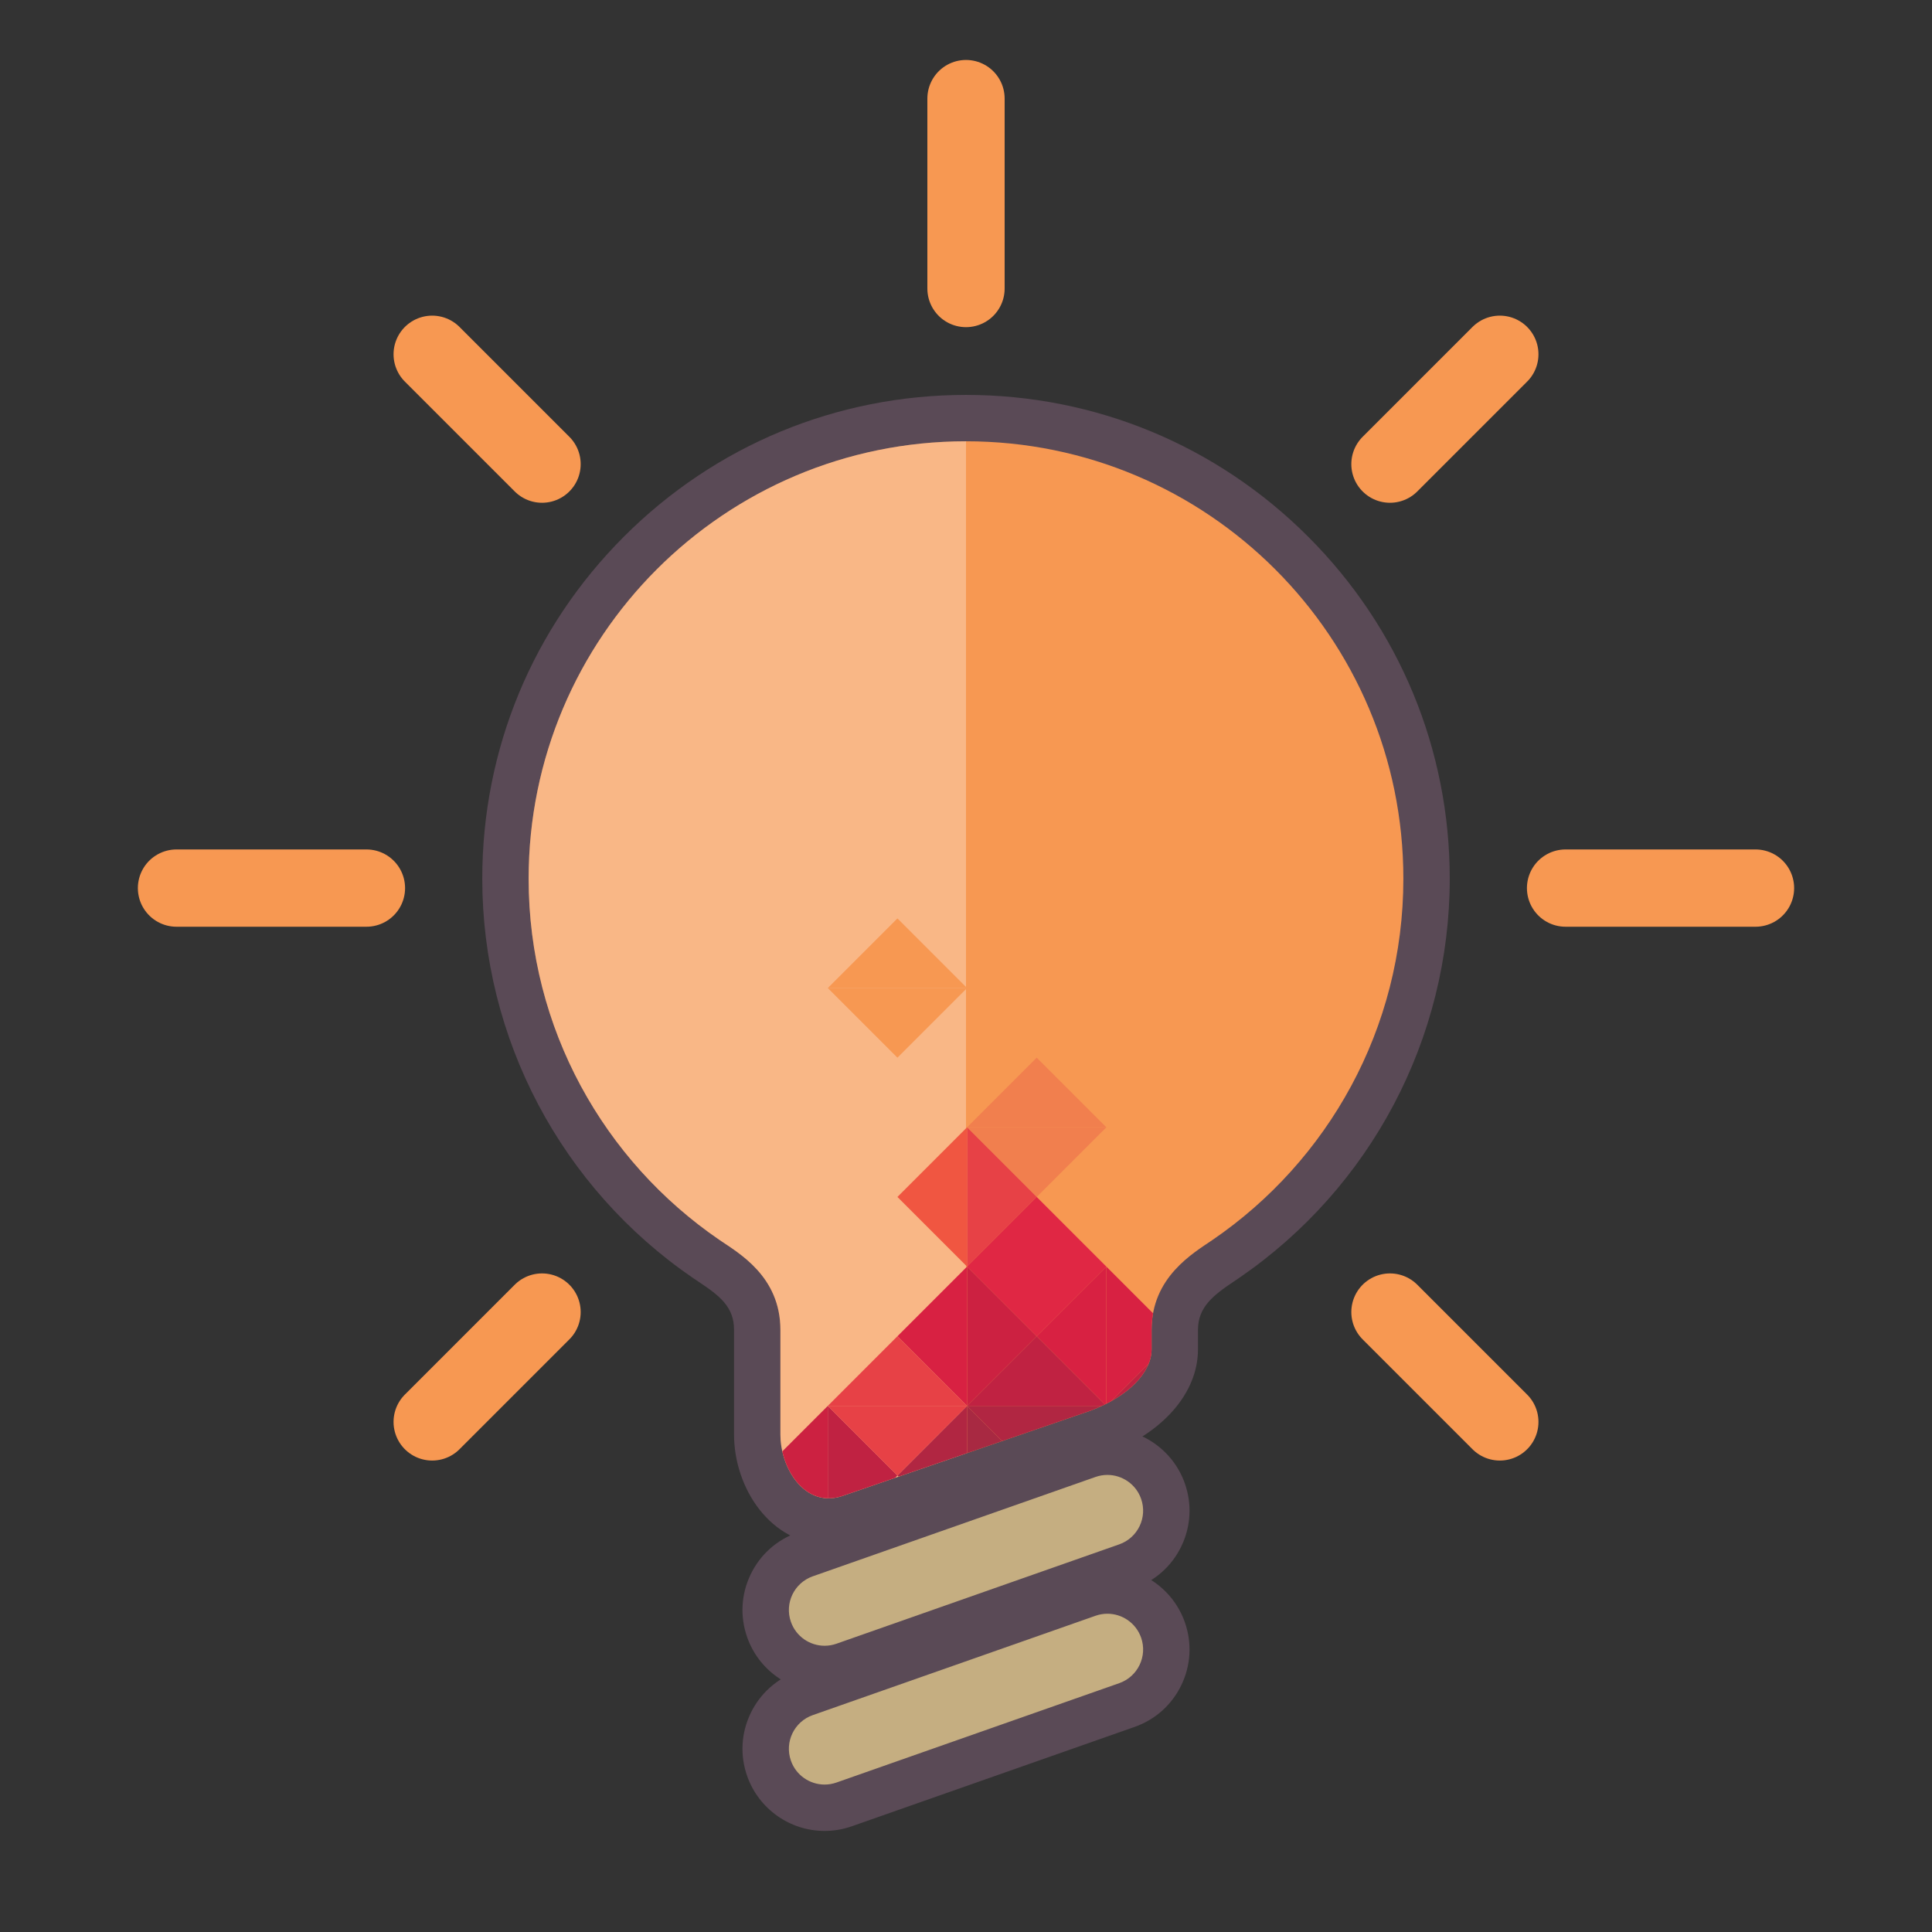
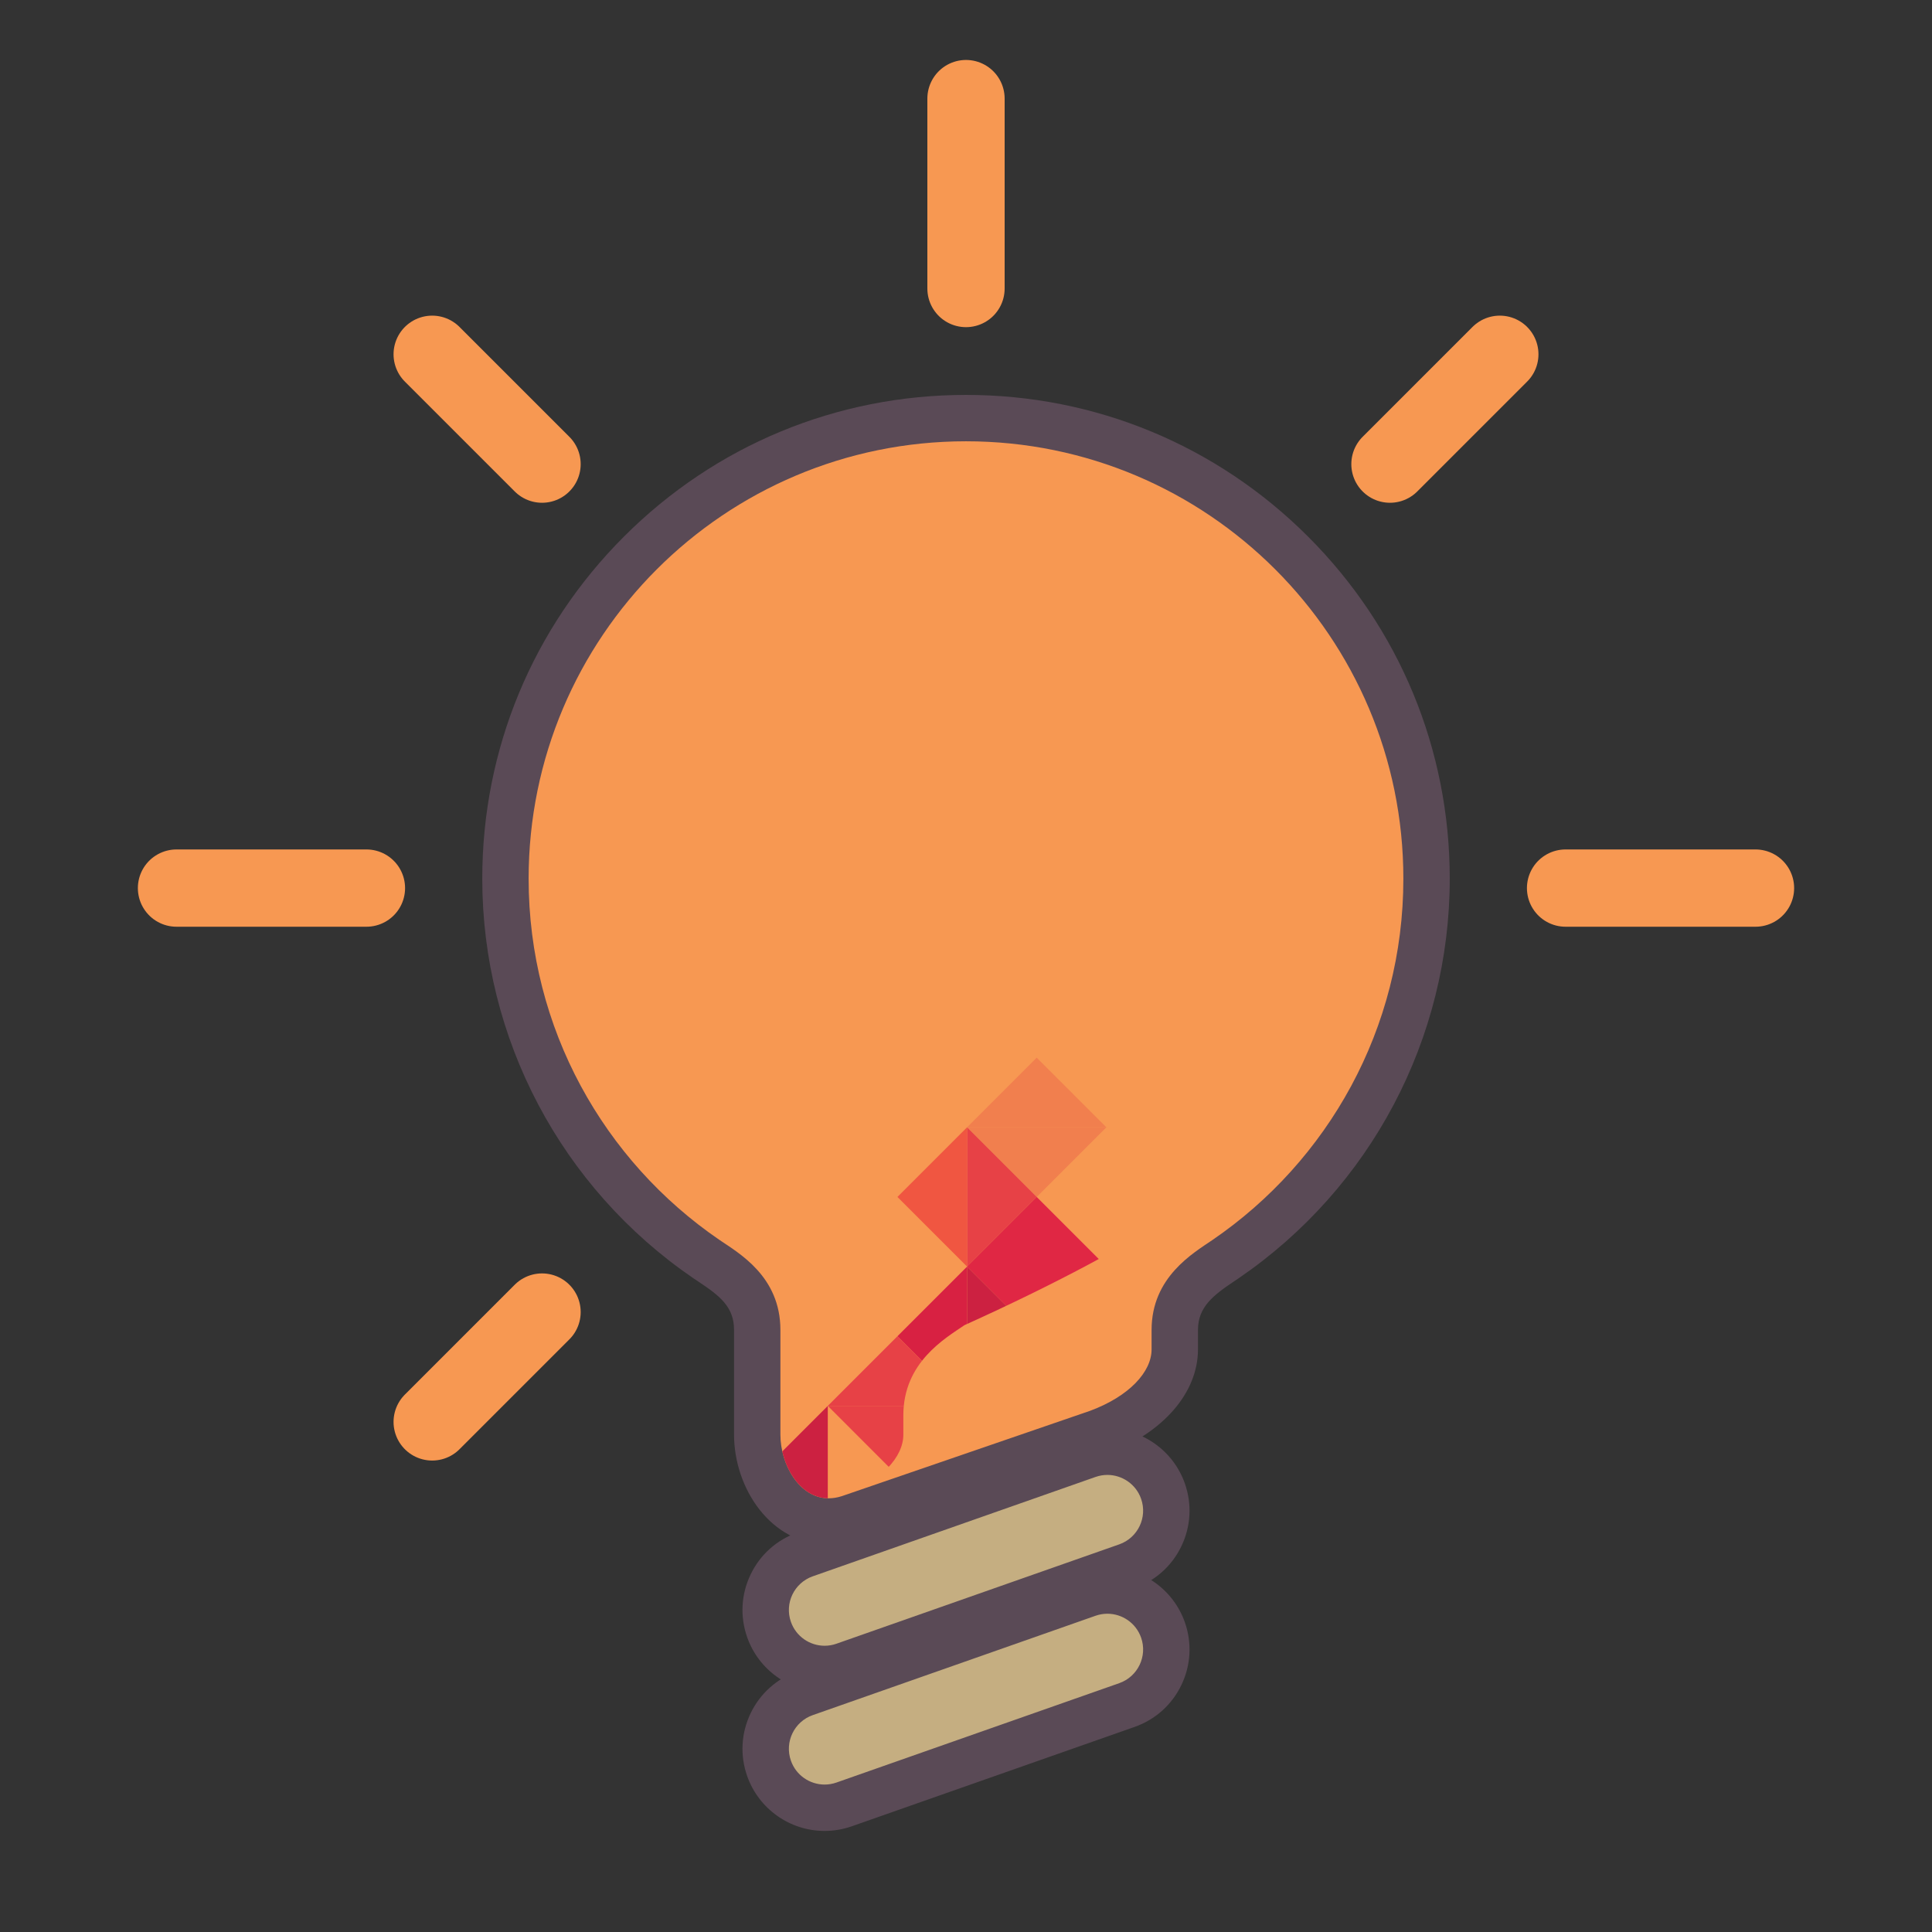
<svg xmlns="http://www.w3.org/2000/svg" xmlns:xlink="http://www.w3.org/1999/xlink" version="1.1" id="Layer_1" x="0px" y="0px" width="500px" height="500px" viewBox="0 0 500 500" enable-background="new 0 0 500 500" xml:space="preserve">
  <rect x="0" y="0" width="500" height="500" fill="#333333" stroke="none" />
  <g>
    <path fill="#F79852" d="M214.469,393.762c-11.427-0.001-18.5-11.663-18.5-22.469V344.18c0-9.588-6.855-14.141-11.86-17.465   c-0.479-0.317-0.927-0.616-1.339-0.897c-32.537-22.26-51.961-59.054-51.961-98.423c0-65.722,53.469-119.19,119.19-119.19   s119.19,53.469,119.19,119.19c0,39.369-19.426,76.164-51.965,98.426c-0.368,0.252-0.768,0.52-1.191,0.803   c-6.325,4.229-12.003,8.753-12.003,17.564v5.021c0,8.731-7.592,16.981-19.813,21.529l-64.491,22.168   C217.977,393.475,216.208,393.762,214.469,393.762C214.47,393.762,214.47,393.762,214.469,393.762z" />
    <path fill="#5A4A56" d="M250,114.204c62.513,0,113.19,50.677,113.19,113.19c0,38.828-19.556,73.088-49.353,93.474   c-4.996,3.419-15.807,9.604-15.807,23.319c0,4.697,0,5.021,0,5.021c0,5.828-5.772,12.135-15.906,15.906l-64.249,22.084   c-1.187,0.385-2.323,0.562-3.406,0.562c-7.602,0-12.5-8.78-12.5-16.469c0,0,0-22.416,0-27.113   c0-13.891-10.813-19.896-15.811-23.314c-29.796-20.385-49.35-54.644-49.35-93.471C136.81,164.881,187.488,114.204,250,114.204    M250,102.204c-33.439,0-64.877,13.022-88.523,36.667c-23.646,23.646-36.667,55.084-36.667,88.523   c0,41.351,20.401,79.996,54.574,103.375c0.433,0.296,0.904,0.609,1.407,0.943c5.545,3.683,9.18,6.54,9.18,12.467v27.113   c0,13.691,9.367,28.469,24.5,28.469c2.368,0,4.76-0.386,7.109-1.148l0.099-0.032l0.099-0.033l64.249-22.084l0.144-0.05l0.142-0.053   c14.632-5.445,23.721-15.85,23.721-27.152v-5.021c0-5.88,3.87-8.922,9.337-12.576c0.443-0.297,0.86-0.576,1.247-0.84   c34.173-23.38,54.575-62.025,54.575-103.377c0-33.439-13.022-64.878-36.668-88.523C314.877,115.226,283.44,102.204,250,102.204   L250,102.204z" />
  </g>
  <g>
    <path fill="#C5AE81" d="M213.408,431.92c-6.46-0.001-12.24-4.098-14.382-10.194c-1.351-3.842-1.124-7.979,0.638-11.65   c1.762-3.672,4.848-6.437,8.69-7.787l73.184-25.717c1.634-0.573,3.333-0.863,5.052-0.863c6.46,0,12.241,4.097,14.386,10.192   c1.351,3.844,1.124,7.981-0.639,11.653c-1.763,3.671-4.849,6.437-8.691,7.786l-73.183,25.716c-1.634,0.573-3.334,0.864-5.054,0.864   C213.409,431.92,213.408,431.92,213.408,431.92z" />
    <path fill="#5A4A56" d="M286.59,381.708c3.815,0,7.388,2.38,8.726,6.184c1.693,4.817-0.841,10.095-5.658,11.787l-73.184,25.716   c-1.014,0.356-2.048,0.525-3.065,0.525c-3.815,0-7.385-2.38-8.722-6.184c-1.693-4.817,0.839-10.095,5.657-11.787l73.184-25.717   C284.541,381.877,285.574,381.708,286.59,381.708 M286.59,369.708c-2.397,0-4.765,0.404-7.036,1.201l-73.189,25.719   c-5.354,1.881-9.654,5.734-12.11,10.851c-2.456,5.117-2.771,10.883-0.889,16.237c2.984,8.495,11.039,14.204,20.042,14.204   c2.399,0,4.769-0.405,7.042-1.203L293.636,411c5.353-1.881,9.654-5.733,12.11-10.85c2.456-5.117,2.772-10.884,0.891-16.238   C303.649,375.416,295.593,369.708,286.59,369.708L286.59,369.708z" />
  </g>
  <g>
    <path fill="#C5AE81" d="M213.409,467.843c-6.461,0-12.241-4.097-14.383-10.193c-1.35-3.842-1.124-7.98,0.638-11.651   c1.762-3.672,4.848-6.437,8.69-7.787l73.184-25.716c1.634-0.573,3.333-0.863,5.053-0.863c6.46,0,12.241,4.096,14.385,10.193   c1.351,3.843,1.124,7.98-0.639,11.652c-1.763,3.671-4.849,6.437-8.691,7.786l-73.183,25.716   C216.829,467.553,215.129,467.843,213.409,467.843C213.409,467.843,213.409,467.843,213.409,467.843z" />
    <path fill="#5A4A56" d="M286.591,417.632c3.815,0,7.387,2.379,8.725,6.184c1.693,4.817-0.841,10.095-5.658,11.787l-73.184,25.716   c-1.014,0.355-2.048,0.524-3.065,0.524c-3.815,0-7.386-2.378-8.722-6.183c-1.693-4.818,0.839-10.096,5.657-11.788l73.184-25.716   C284.541,417.801,285.574,417.632,286.591,417.632 M286.591,405.632c-2.398,0-4.767,0.404-7.039,1.202l-73.187,25.717   c-5.354,1.881-9.655,5.734-12.111,10.852c-2.455,5.116-2.771,10.882-0.889,16.236c2.985,8.496,11.04,14.204,20.043,14.204   c2.398,0,4.767-0.404,7.04-1.202l73.188-25.717c5.353-1.881,9.654-5.733,12.11-10.85c2.456-5.117,2.772-10.884,0.891-16.238   C303.649,411.34,295.594,405.632,286.591,405.632L286.591,405.632z" />
  </g>
  <g>
    <line fill="none" stroke="#F79852" stroke-width="20" stroke-linecap="round" x1="140.28" y1="120.116" x2="111.849" y2="91.686" />
-     <line fill="none" stroke="#F79852" stroke-width="20" stroke-linecap="round" x1="388.152" y1="367.988" x2="359.721" y2="339.558" />
  </g>
  <g>
    <line fill="none" stroke="#F79852" stroke-width="20" stroke-linecap="round" x1="359.721" y1="120.116" x2="388.152" y2="91.686" />
    <line fill="none" stroke="#F79852" stroke-width="20" stroke-linecap="round" x1="111.849" y1="367.988" x2="140.28" y2="339.558" />
  </g>
  <g>
    <line fill="none" stroke="#F79852" stroke-width="20" stroke-linecap="round" x1="250" y1="74.668" x2="250" y2="25.517" />
  </g>
  <g>
    <line fill="none" stroke="#F79852" stroke-width="20" stroke-linecap="round" x1="405.168" y1="229.837" x2="454.321" y2="229.837" />
    <line fill="none" stroke="#F79852" stroke-width="20" stroke-linecap="round" x1="45.68" y1="229.837" x2="94.832" y2="229.837" />
  </g>
-   <path opacity="0.3" fill="#FFFFFF" d="M136.81,227.395c0,38.827,19.554,73.086,49.35,93.471c4.997,3.419,15.811,9.424,15.811,23.314  c0,4.697,0,27.113,0,27.113c0,8.784,6.393,18.992,15.906,15.906L250,376.157V114.204C187.488,114.204,136.81,164.881,136.81,227.395  z" />
  <g>
    <defs>
-       <path id="SVGID_1_" d="M363.191,227.395c0-62.514-50.678-113.19-113.19-113.19s-113.19,50.677-113.19,113.19    c0,38.827,19.554,73.086,49.35,93.471c4.997,3.419,15.811,9.424,15.811,23.314c0,4.697,0,27.113,0,27.113    c0,8.784,6.393,18.992,15.906,15.906l64.249-22.084c10.134-3.771,15.906-10.078,15.906-15.906c0,0,0-0.324,0-5.021    c0-13.715,10.811-19.9,15.807-23.319C343.635,300.482,363.191,266.223,363.191,227.395z" />
+       <path id="SVGID_1_" d="M363.191,227.395c0-62.514-50.678-113.19-113.19-113.19s-113.19,50.677-113.19,113.19    c0,38.827,19.554,73.086,49.35,93.471c4.997,3.419,15.811,9.424,15.811,23.314c0,4.697,0,27.113,0,27.113    c0,8.784,6.393,18.992,15.906,15.906c10.134-3.771,15.906-10.078,15.906-15.906c0,0,0-0.324,0-5.021    c0-13.715,10.811-19.9,15.807-23.319C343.635,300.482,363.191,266.223,363.191,227.395z" />
    </defs>
    <clipPath id="SVGID_2_">
      <use xlink:href="#SVGID_1_" overflow="visible" />
    </clipPath>
    <g clip-path="url(#SVGID_2_)">
      <polygon fill="#B12642" points="268.297,381.868 250.276,363.843 286.326,363.843   " />
      <polygon fill="#A82942" points="268.297,381.868 286.326,399.882 286.326,363.843   " />
      <polygon fill="#A82942" points="250.276,399.882 268.297,381.868 250.276,363.843   " />
      <polygon fill="#B12642" points="250.276,399.882 268.297,381.868 286.326,399.882   " />
      <polygon fill="#B12642" points="232.255,381.868 250.276,399.882 250.276,363.843   " />
-       <polygon fill="#C02242" points="214.232,399.882 232.255,381.868 214.232,363.843   " />
      <polygon fill="#CC2141" points="196.211,381.868 214.232,399.882 214.232,363.843   " />
      <polygon fill="#F79852" points="214.232,255.702 232.255,237.681 250.276,255.702   " />
      <polygon fill="#F17F4E" points="250.276,291.745 268.297,273.724 286.326,291.745   " />
      <polygon fill="#F79852" points="232.255,273.724 214.232,255.702 250.276,255.702   " />
      <polygon fill="#F17F4E" points="268.297,309.771 250.276,291.745 286.326,291.745   " />
      <polygon fill="#E74146" points="250.276,327.796 268.297,309.771 250.276,291.745   " />
      <polygon fill="#E02744" points="250.276,327.796 268.297,309.771 286.326,327.796   " />
      <polygon fill="#F05641" points="232.255,309.771 250.276,327.796 250.276,291.745   " />
      <polygon fill="#E02744" points="268.297,345.817 250.276,327.796 286.326,327.796   " />
-       <polygon fill="#D82142" points="268.297,345.817 286.326,363.843 286.326,327.796   " />
      <polygon fill="#CC2141" points="250.276,363.843 268.297,345.817 250.276,327.796   " />
-       <polygon fill="#C02242" points="250.276,363.843 268.297,345.817 286.326,363.843   " />
      <polygon fill="#D82142" points="232.255,345.817 250.276,363.843 250.276,327.796   " />
      <polygon fill="#A82942" points="304.342,381.868 286.326,363.843 322.369,363.843   " />
      <polygon fill="#C02242" points="304.342,381.868 322.369,399.882 322.369,363.843   " />
      <polygon fill="#B12642" points="286.326,399.882 304.342,381.868 286.326,363.843   " />
      <polygon fill="#A82942" points="286.326,399.882 304.342,381.868 322.369,399.882   " />
      <polygon fill="#E74146" points="214.233,363.845 232.249,345.819 250.276,363.845   " />
      <polygon fill="#E74146" points="232.249,381.866 214.233,363.845 250.276,363.845   " />
      <polygon fill="#D82142" points="304.342,345.817 322.369,363.843 322.369,327.796   " />
      <polygon fill="#D82142" points="286.326,363.843 304.342,345.817 286.326,327.796   " />
      <polygon fill="#D82142" points="322.369,363.843 340.385,345.817 322.369,327.796   " />
      <polygon fill="#C02242" points="286.326,363.843 304.342,345.817 322.369,363.843   " />
    </g>
  </g>
</svg>